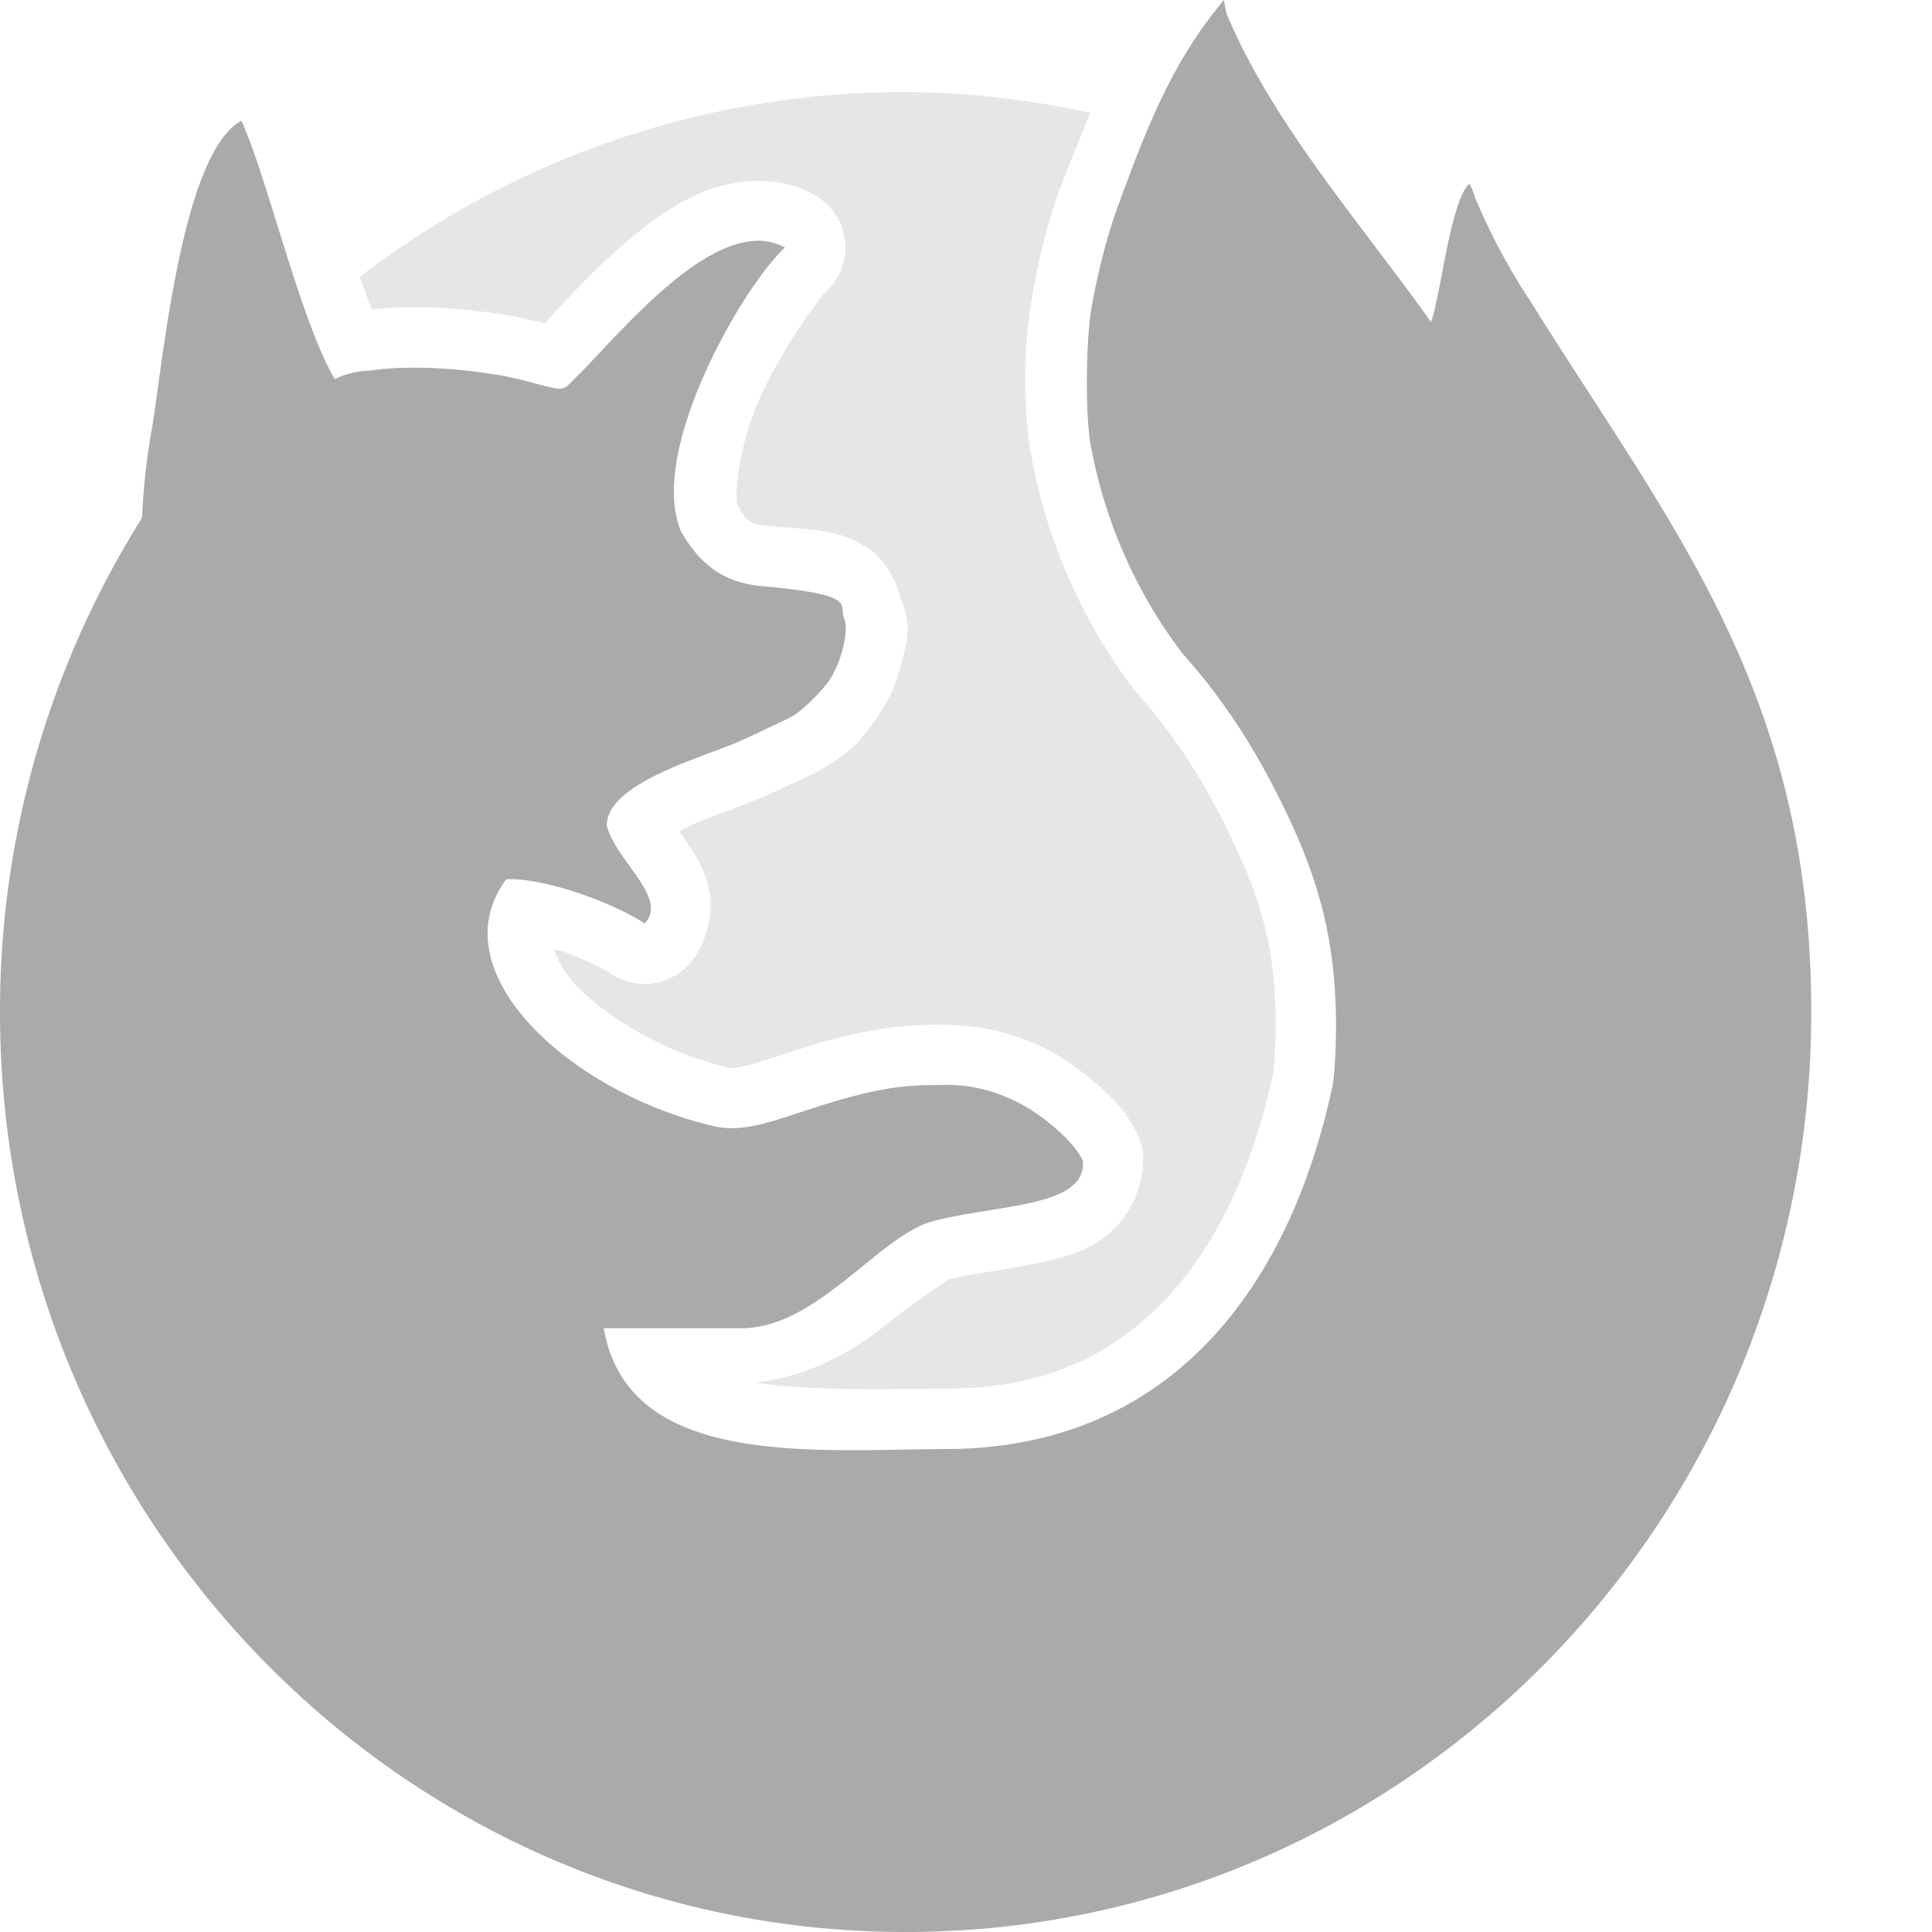
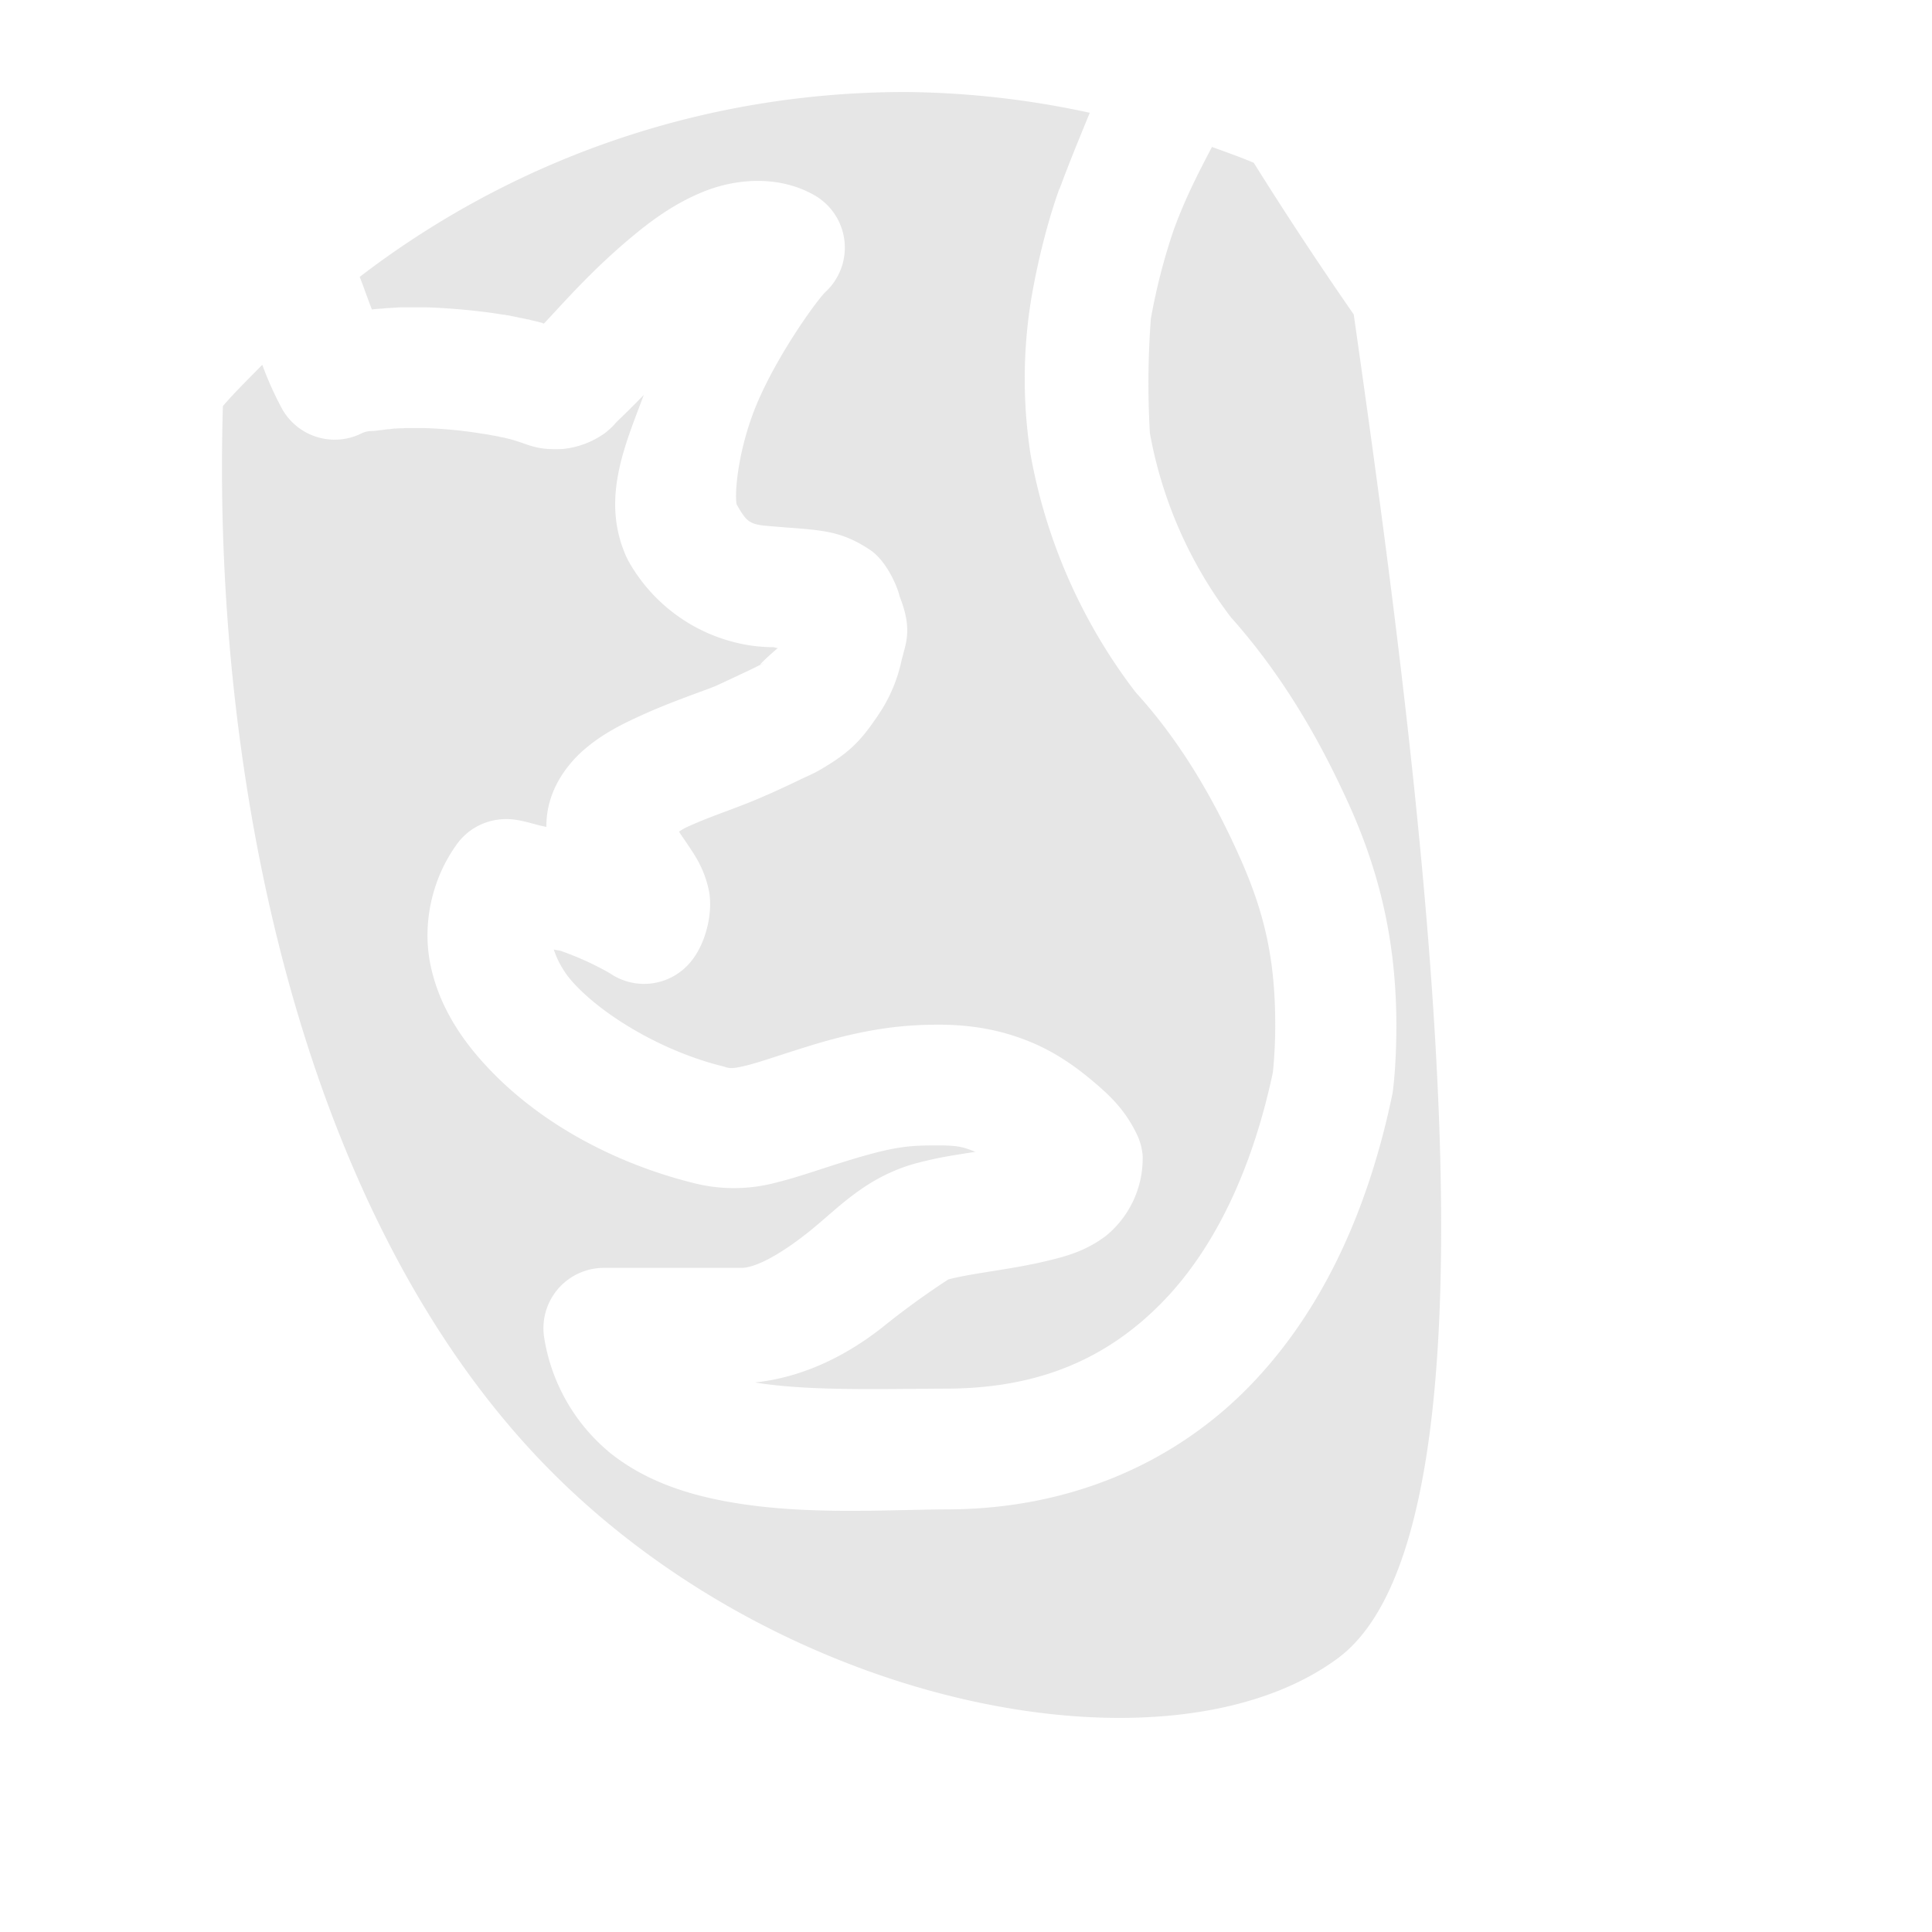
<svg xmlns="http://www.w3.org/2000/svg" width="16" height="16">
-   <path d="M7.5.762c-1.7 0-3.266.569-4.521 1.531.033.084.068.187.101.27a.944.944 0 0 1 .037-.004h.004l.02-.002h.002l.035-.002c.024-.003.043-.004.05-.004l.061-.004a.889.889 0 0 1 .04-.002h.2c.11.003.219.011.328.021.104.01.205.022.301.038a.5.5 0 0 1 .004.001l.024.002a.5.5 0 0 1 .005.002l.041.006a.5.5 0 0 1 .006.002.385.385 0 0 1 .037.008.5.5 0 0 1 .006 0l.041.01-.002-.002.053.012h.004a.109.109 0 0 1 .025.007.5.5 0 0 0 .002 0c.021.005.05.011.082.02h.002c.026.007-.002.003.02.008.143-.15.387-.433.715-.707.185-.156.387-.302.636-.397.25-.094.59-.126.883.037a.5.5 0 0 1 .1.803c-.062.057-.371.478-.553.889-.176.398-.204.794-.184.873.077.133.098.164.25.177.42.038.586.02.856.2.126.084.22.284.244.386.11.277.048.39.014.534a1.27 1.27 0 0 1-.184.435c-.135.2-.219.304-.459.447-.08.049-.113.06-.193.098-.08.039-.179.085-.28.13v-.001c-.218.1-.469.175-.665.268-.03.014-.036.02-.061.035.032.05.026.038.072.107.06.09.134.194.174.373.04.18-.02.474-.182.635a.5.5 0 0 1-.638.057 2.44 2.44 0 0 0-.405-.184c-.024-.008-.033-.004-.058-.012a.76.76 0 0 0 .166.28c.259.282.755.571 1.24.689a.5.5 0 0 1 .018.006c.037.01.061.013.172-.014.11-.027.287-.09.527-.164.488-.15.798-.174 1.066-.174.275 0 .516.044.754.141.191.078.355.188.504.312.15.125.282.246.383.457a.5.5 0 0 1 .047.174.829.829 0 0 1-.303.664c-.17.128-.331.17-.484.207-.306.074-.615.1-.823.155a6.715 6.715 0 0 0-.545.396c-.254.2-.615.41-1.056.457.448.073 1.045.053 1.598.051.762-.004 1.314-.253 1.755-.695.44-.44.761-1.1.936-1.922.009-.076.02-.235.02-.389 0-.548-.086-.94-.311-1.433-.17-.375-.434-.873-.83-1.311a.5.5 0 0 1-.026-.031 4.566 4.566 0 0 1-.859-1.953 4.086 4.086 0 0 1 .006-1.295c.052-.306.137-.644.232-.907a.5.5 0 0 0 .002 0c.077-.21.164-.42.25-.63A7.435 7.435 0 0 0 7.5.762zm2.537.455c-.11.21-.221.423-.318.69a5.027 5.027 0 0 0-.188.732 7.101 7.101 0 0 0-.008.949c.101.557.333 1.081.67 1.523l-.027-.03c.499.55.806 1.144.998 1.565.274.601.4 1.184.4 1.848 0 .201-.01.394-.03.55a.5.5 0 0 1-.007.036c-.203.966-.592 1.811-1.209 2.43-.617.618-1.468.985-2.46.99-.533.002-1.22.053-1.866-.07-.323-.062-.646-.169-.926-.387a1.55 1.55 0 0 1-.558-.957A.5.5 0 0 1 5 10.5h1.139c.113 0 .31-.101.552-.293.243-.191.475-.464.914-.578.186-.048.314-.065.473-.09-.09-.034-.125-.053-.299-.053-.235 0-.352 0-.771.13-.213.065-.388.13-.586.179a1.352 1.352 0 0 1-.672.004c-.671-.166-1.298-.508-1.73-.979-.218-.236-.393-.514-.457-.84-.065-.325.009-.701.226-.996a.5.5 0 0 1 .379-.2c.132-.007.238.042.357.064a.5.5 0 0 1 0-.01c0-.28.16-.494.301-.62.142-.125.29-.203.434-.27.29-.137.6-.236.678-.272l.263-.123c.074-.035.157-.08.113-.055-.07.042.094-.104.127-.13-.072-.018-.004 0-.177-.016a1.397 1.397 0 0 1-1.06-.707.5.5 0 0 1-.024-.05c-.2-.467-.007-.901.152-1.325a7.31 7.31 0 0 1-.219.218l-.01.01c-.016.018-.032.04-.095.09a.722.722 0 0 1-.344.13c-.232.012-.277-.037-.435-.08l-.053-.013-.018-.004a.5.5 0 0 1-.004 0l-.035-.008a.5.5 0 0 0-.002 0l-.02-.004a.653.653 0 0 1-.038-.007l-.034-.006-.029-.004a3.64 3.64 0 0 0-.492-.047H3.355a.5.5 0 0 1-.015.002c-.02 0-.04 0-.063.002a.5.5 0 0 1-.004 0c-.018 0-.035.004-.054.006a.5.5 0 0 1-.01 0l-.045.006a.5.5 0 0 1-.021.002.5.5 0 0 1-.082.007.212.212 0 0 0-.077.024.5.5 0 0 1-.644-.201 2.78 2.78 0 0 1-.168-.372c-.11.113-.224.223-.326.342-.09 2.99.609 6.593 2.605 8.705 1.967 2.081 5.22 2.704 6.627 1.666 1.496-1.104.694-7.2.133-11.13a31.75 31.75 0 0 1-.828-1.256c-.114-.048-.23-.089-.346-.131z" fill="#aaaaaa" opacity=".3" />
-   <path d="M10.135 0l-.09.113-.045.06c-.347.467-.545.995-.752 1.563-.079.218-.163.546-.21.82-.046.273-.05.882-.007 1.121.115.635.378 1.232.764 1.738.448.495.734 1.04.915 1.438.249.548.354 1.035.354 1.641 0 .183-.01.37-.025.482C10.66 10.77 9.61 11.99 7.855 12c-1.11.004-2.654.166-2.855-1h1.138c.633 0 1.14-.77 1.593-.888.538-.14 1.269-.112 1.237-.5-.084-.176-.377-.421-.624-.522a1.244 1.244 0 0 0-.565-.104c-.252 0-.465.012-.918.151-.453.14-.704.26-.983.181-1.162-.282-2.251-1.27-1.686-2.036.34-.016.93.217 1.145.366.206-.206-.24-.522-.312-.811 0-.36.823-.57 1.12-.707.196-.09.387-.18.425-.203.08-.048.237-.202.3-.297.098-.144.162-.411.122-.507-.049-.121.12-.196-.682-.269-.303-.027-.51-.168-.67-.454-.28-.656.506-2.02.86-2.35-.564-.312-1.406.766-1.741 1.086-.108.108-.075.106-.401.02-.022-.007-.044-.012-.067-.017l-.025-.006-.047-.01a1.959 1.959 0 0 0-.032-.007l-.039-.007-.04-.007-.03-.004a4.158 4.158 0 0 0-.562-.052l-.085-.001a2.98 2.98 0 0 0-.262.011h-.006l-.07.01-.031.004a.68.68 0 0 0-.29.07C2.488 2.656 2.218 1.485 2 1c-.513.273-.663 2.139-.75 2.596a5.453 5.453 0 0 0-.072.66c0 .018-.004.025-.005.038A7.668 7.668 0 0 0 0 8.38C0 12.589 3.358 16 7.5 16c4.142 0 7.5-3.411 7.5-7.619 0-2.667-1.176-4.037-2.34-5.909l-.003-.003a5.252 5.252 0 0 1-.44-.83c-.019-.062-.041-.114-.05-.114-.003 0-.006.003-.011.007-.151.186-.224.909-.305 1.135-.586-.824-1.312-1.643-1.694-2.555z" fill="#aaaaaa" />
+   <path d="M7.5.762c-1.7 0-3.266.569-4.521 1.531.033.084.068.187.101.27a.944.944 0 0 1 .037-.004l.02-.002h.002l.035-.002c.024-.003.043-.004.05-.004l.061-.004a.889.889 0 0 1 .04-.002h.2c.11.003.219.011.328.021.104.01.205.022.301.038a.5.5 0 0 1 .004.001l.024.002a.5.5 0 0 1 .005.002l.041.006a.5.5 0 0 1 .006.002.385.385 0 0 1 .037.008.5.5 0 0 1 .006 0l.041.01-.002-.002.053.012h.004a.109.109 0 0 1 .025.007.5.5 0 0 0 .002 0c.021.005.05.011.082.02h.002c.026.007-.002.003.02.008.143-.15.387-.433.715-.707.185-.156.387-.302.636-.397.25-.094.59-.126.883.037a.5.5 0 0 1 .1.803c-.062.057-.371.478-.553.889-.176.398-.204.794-.184.873.077.133.098.164.25.177.42.038.586.02.856.2.126.084.22.284.244.386.11.277.048.39.014.534a1.27 1.27 0 0 1-.184.435c-.135.2-.219.304-.459.447-.08.049-.113.06-.193.098-.08.039-.179.085-.28.13v-.001c-.218.1-.469.175-.665.268-.03.014-.036.02-.061.035.032.05.026.038.072.107.06.09.134.194.174.373.04.18-.02.474-.182.635a.5.5 0 0 1-.638.057 2.44 2.44 0 0 0-.405-.184c-.024-.008-.033-.004-.058-.012a.76.76 0 0 0 .166.28c.259.282.755.571 1.24.689a.5.5 0 0 1 .018.006c.037.01.061.013.172-.014.11-.027.287-.09.527-.164.488-.15.798-.174 1.066-.174.275 0 .516.044.754.141.191.078.355.188.504.312.15.125.282.246.383.457a.5.5 0 0 1 .047.174.829.829 0 0 1-.303.664c-.17.128-.331.17-.484.207-.306.074-.615.1-.823.155a6.715 6.715 0 0 0-.545.396c-.254.2-.615.41-1.056.457.448.073 1.045.053 1.598.051.762-.004 1.314-.253 1.755-.695.44-.44.761-1.1.936-1.922.009-.076.02-.235.02-.389 0-.548-.086-.94-.311-1.433-.17-.375-.434-.873-.83-1.311a.5.5 0 0 1-.026-.031 4.566 4.566 0 0 1-.859-1.953 4.086 4.086 0 0 1 .006-1.295c.052-.306.137-.644.232-.907a.5.5 0 0 0 .002 0c.077-.21.164-.42.25-.63A7.435 7.435 0 0 0 7.5.762zm2.537.455c-.11.21-.221.423-.318.69a5.027 5.027 0 0 0-.188.732 7.101 7.101 0 0 0-.008.949c.101.557.333 1.081.67 1.523l-.027-.03c.499.55.806 1.144.998 1.565.274.601.4 1.184.4 1.848 0 .201-.01.394-.03.55a.5.5 0 0 1-.007.036c-.203.966-.592 1.811-1.209 2.43-.617.618-1.468.985-2.46.99-.533.002-1.22.053-1.866-.07-.323-.062-.646-.169-.926-.387a1.55 1.55 0 0 1-.558-.957A.5.5 0 0 1 5 10.5h1.139c.113 0 .31-.101.552-.293.243-.191.475-.464.914-.578.186-.048.314-.065.473-.09-.09-.034-.125-.053-.299-.053-.235 0-.352 0-.771.13-.213.065-.388.13-.586.179a1.352 1.352 0 0 1-.672.004c-.671-.166-1.298-.508-1.73-.979-.218-.236-.393-.514-.457-.84-.065-.325.009-.701.226-.996a.5.5 0 0 1 .379-.2c.132-.007.238.042.357.064a.5.5 0 0 1 0-.01c0-.28.16-.494.301-.62.142-.125.29-.203.434-.27.29-.137.6-.236.678-.272l.263-.123c.074-.035.157-.08.113-.055-.07.042.094-.104.127-.13-.072-.018-.004 0-.177-.016a1.397 1.397 0 0 1-1.06-.707.5.5 0 0 1-.024-.05c-.2-.467-.007-.901.152-1.325a7.31 7.31 0 0 1-.219.218l-.01.01c-.016.018-.032.04-.095.09a.722.722 0 0 1-.344.13c-.232.012-.277-.037-.435-.08l-.053-.013-.018-.004a.5.5 0 0 1-.004 0l-.035-.008a.5.5 0 0 0-.002 0l-.02-.004a.653.653 0 0 1-.038-.007l-.034-.006-.029-.004a3.64 3.64 0 0 0-.492-.047H3.355a.5.5 0 0 1-.015.002c-.02 0-.04 0-.063.002a.5.5 0 0 1-.004 0c-.018 0-.035.004-.054.006a.5.5 0 0 1-.01 0l-.045.006a.5.5 0 0 1-.021.002.5.5 0 0 1-.082.007.212.212 0 0 0-.077.024.5.5 0 0 1-.644-.201 2.78 2.78 0 0 1-.168-.372c-.11.113-.224.223-.326.342-.09 2.99.609 6.593 2.605 8.705 1.967 2.081 5.22 2.704 6.627 1.666 1.496-1.104.694-7.2.133-11.13a31.75 31.75 0 0 1-.828-1.256c-.114-.048-.23-.089-.346-.131z" fill="#aaaaaa" opacity=".3" />
</svg>